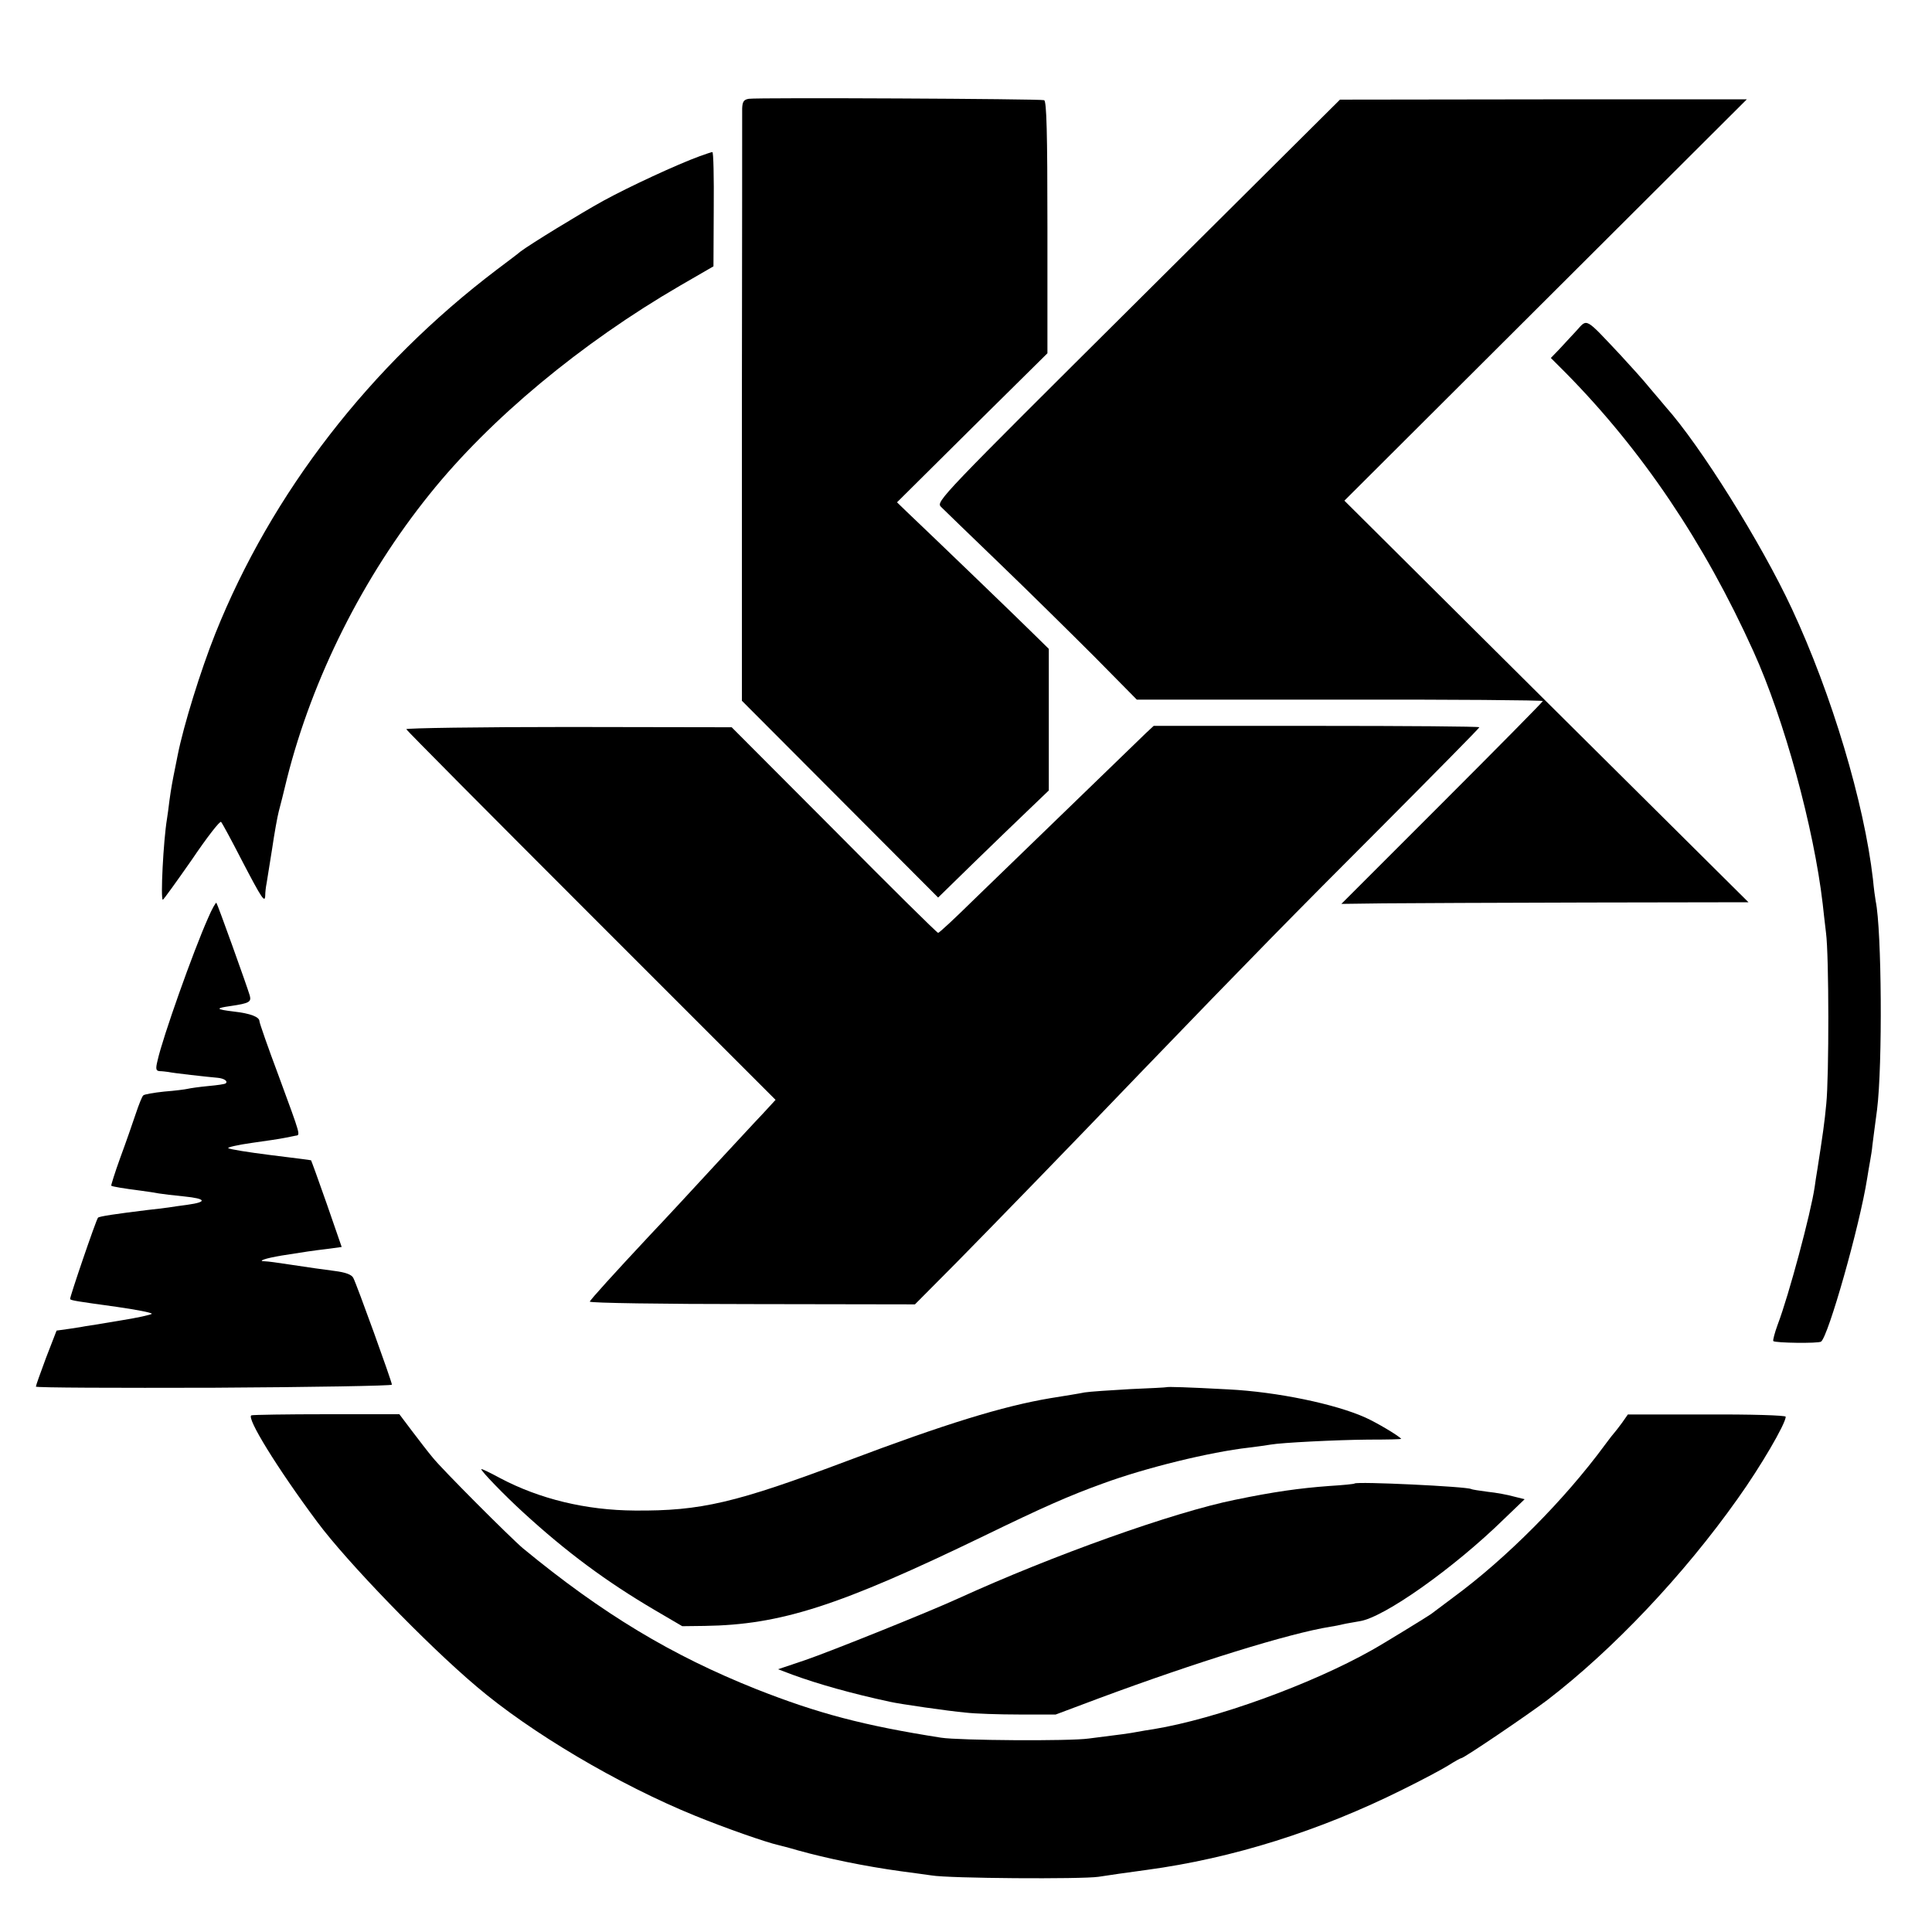
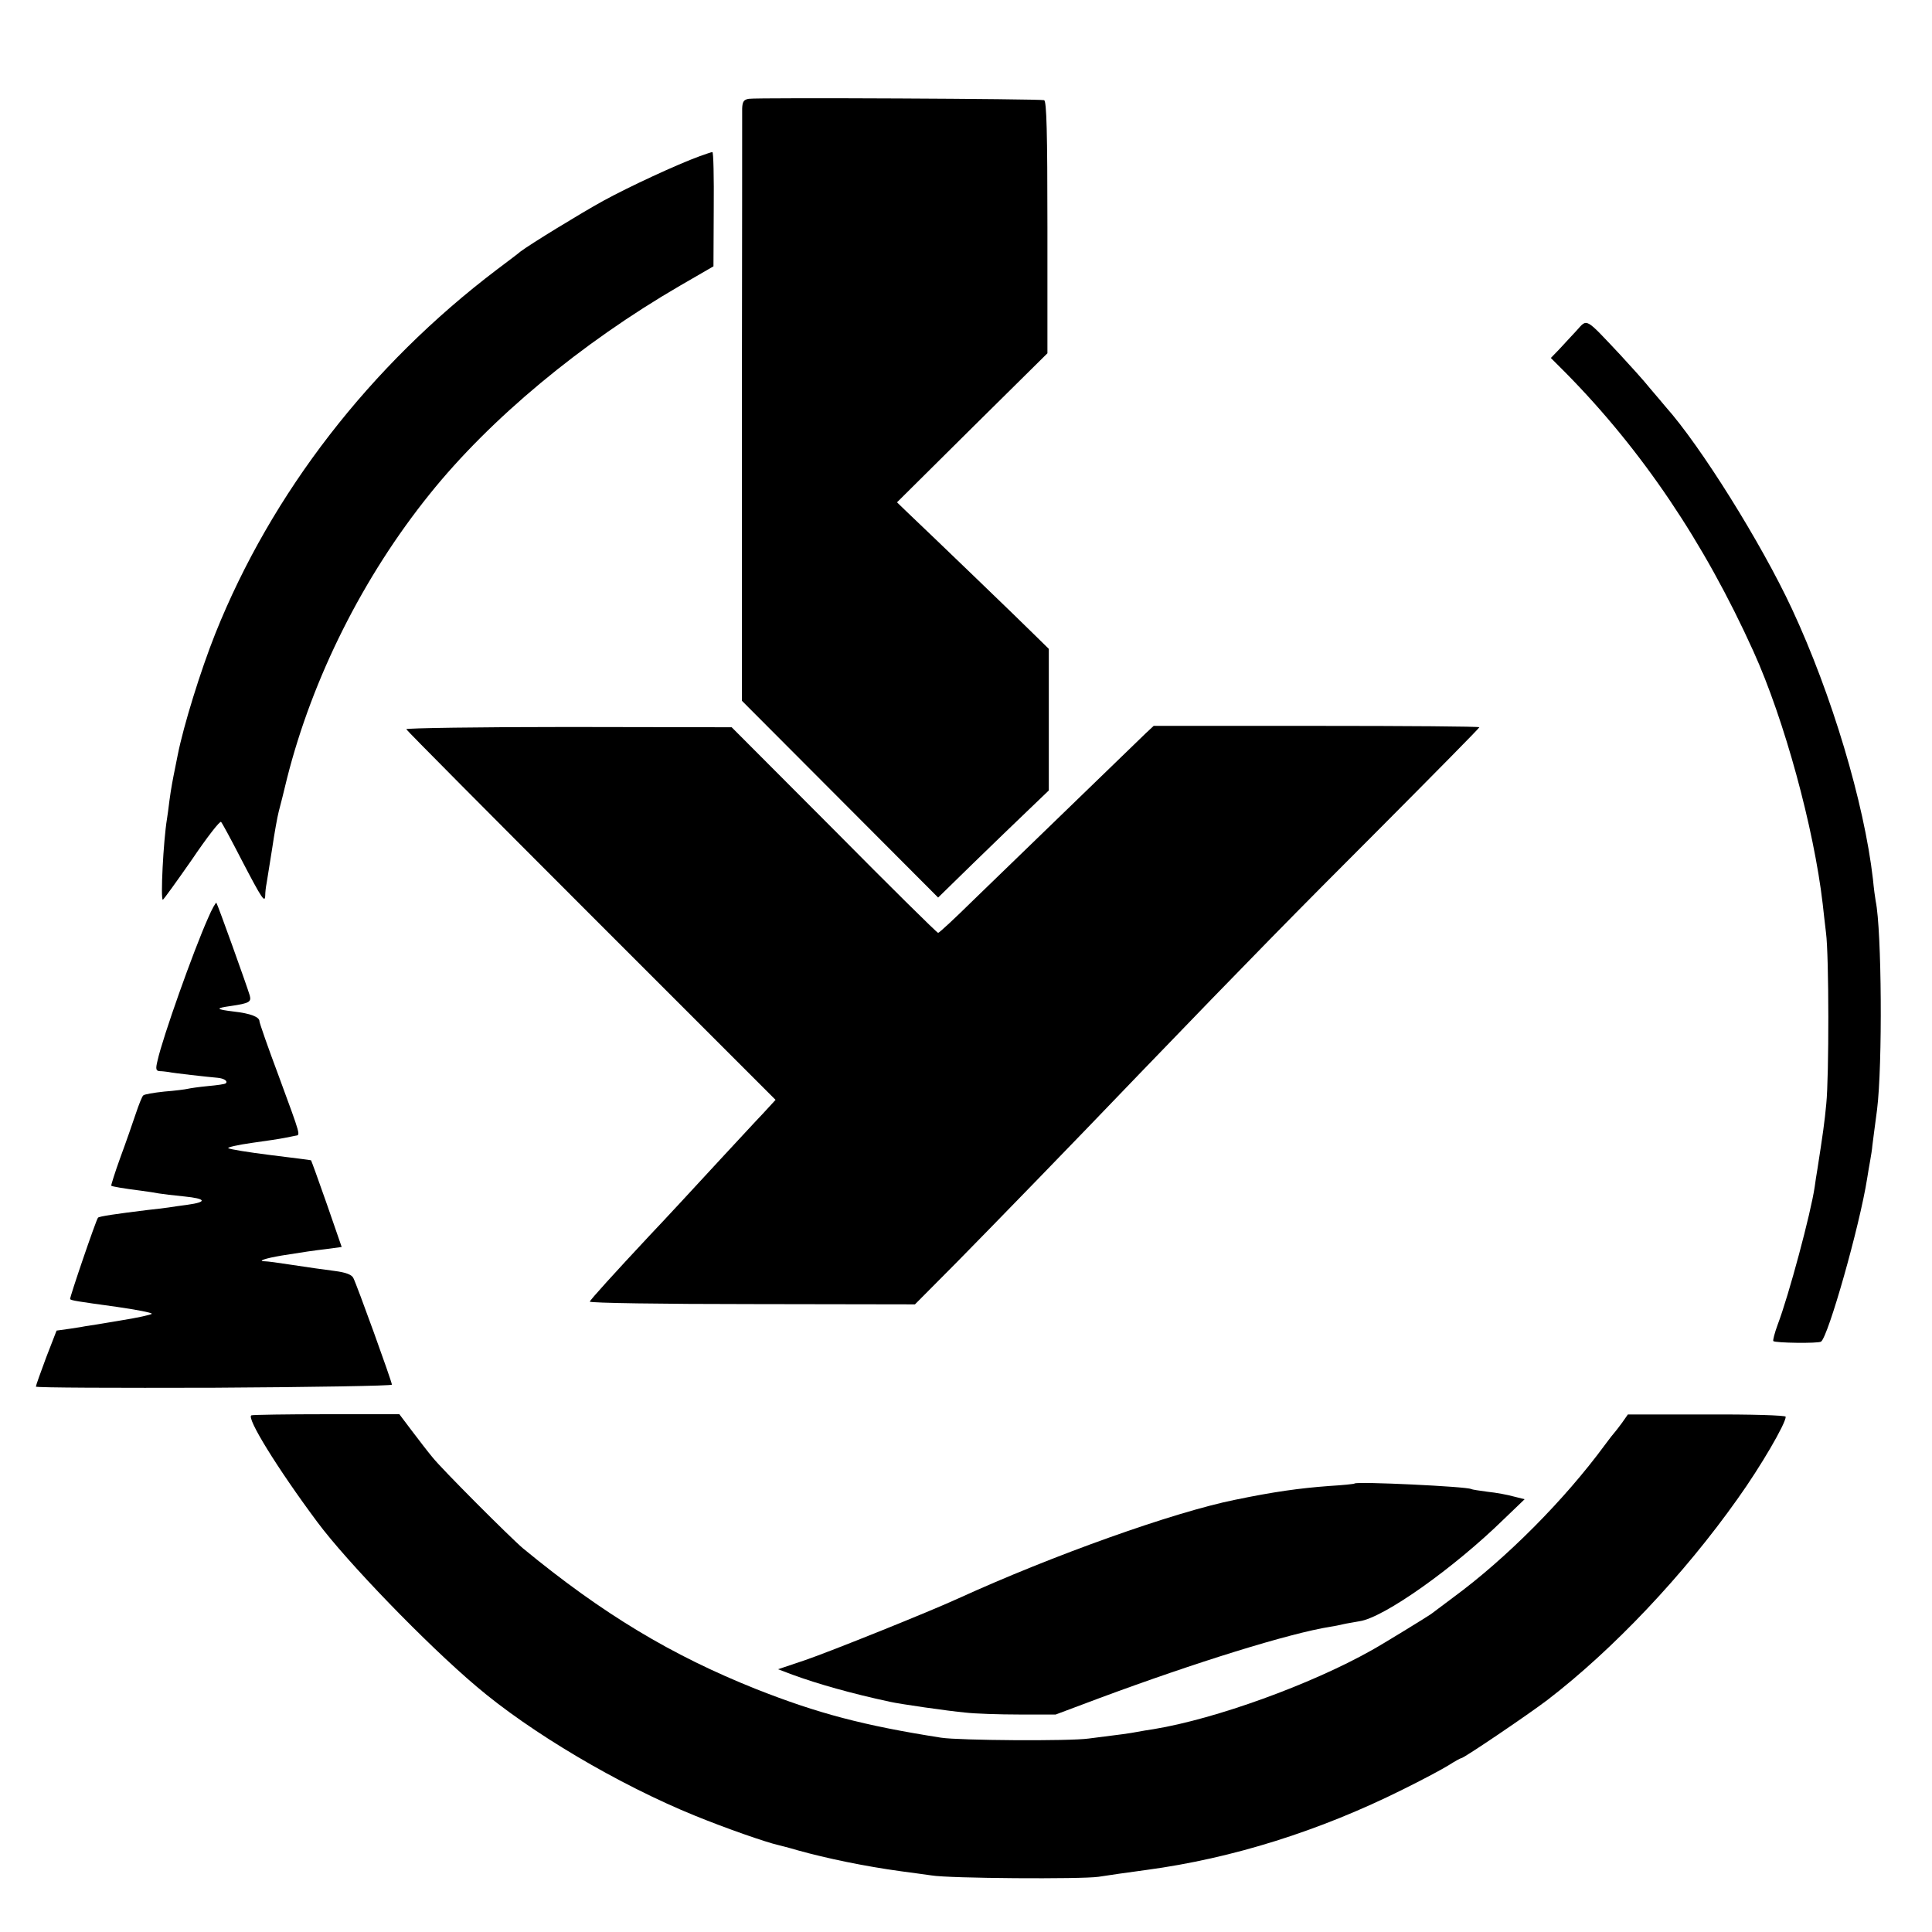
<svg xmlns="http://www.w3.org/2000/svg" version="1.0" width="700pt" height="700pt" viewBox="0 0 700 700" preserveAspectRatio="xMidYMid meet">
  <g transform="translate(0,700) scale(0.1,-0.1)" fill="#000000" stroke="none">
    <path d="M2713 6642 c-18 -3 -23 -10 -24 -35 0 -18 0 -508 -1 -1089 l0 -1057 356 -357 355 -356 128 125 c70 68 161 156 201 194 l72 69 0 257 0 256 -54 53 c-46 46 -368 356 -464 447 l-32 31 272 270 273 270 0 456 c0 345 -3 458 -12 461 -13 5 -1036 10 -1070 5z" />
-     <path d="M4123 5911 c-714 -710 -732 -728 -714 -747 10 -10 105 -102 211 -204 106 -102 261 -255 346 -340 l153 -155 736 0 c404 1 735 -2 735 -5 0 -3 -164 -169 -365 -370 l-365 -365 153 2 c83 1 415 2 737 3 l585 1 -732 727 -732 728 729 727 729 727 -737 0 -737 -1 -732 -728z" />
    <path d="M2535 6434 c-82 -30 -253 -109 -350 -162 -83 -46 -263 -156 -300 -184 -5 -5 -44 -34 -85 -65 -459 -348 -816 -809 -1020 -1319 -53 -133 -115 -333 -136 -439 -2 -11 -6 -31 -9 -45 -10 -49 -15 -76 -21 -120 -3 -25 -7 -55 -9 -67 -13 -78 -24 -293 -15 -293 3 1 50 66 105 145 54 80 102 142 106 137 4 -4 37 -65 74 -137 75 -144 85 -158 86 -129 0 10 2 30 5 44 2 14 11 70 20 125 8 55 19 116 24 135 5 19 19 73 30 120 92 364 276 731 517 1030 219 273 549 547 907 755 l121 70 1 208 c1 114 -1 207 -5 206 -3 0 -24 -7 -46 -15z" />
    <path d="M5712 5802 c-19 -20 -47 -51 -63 -68 l-30 -31 54 -54 c276 -280 501 -613 680 -1009 112 -247 219 -640 251 -915 2 -22 8 -69 12 -105 11 -83 11 -522 1 -619 -6 -66 -13 -114 -32 -236 -4 -22 -8 -51 -10 -65 -14 -96 -94 -394 -134 -499 -11 -30 -18 -57 -16 -60 7 -7 163 -9 173 -2 26 18 140 419 167 591 3 19 8 49 11 65 3 17 7 41 8 55 2 14 9 72 17 130 20 160 17 650 -5 755 -2 11 -7 47 -10 80 -32 277 -149 669 -294 980 -111 238 -331 590 -457 731 -5 6 -30 36 -55 65 -24 30 -74 85 -110 124 -129 137 -118 131 -158 87z" />
    <path d="M1472 4358 c2 -5 304 -309 671 -676 l667 -667 -46 -50 c-26 -27 -92 -99 -148 -159 -118 -128 -205 -222 -261 -281 -129 -138 -217 -235 -218 -241 -1 -5 264 -9 588 -9 l590 -1 150 151 c129 131 413 423 666 687 396 411 564 582 872 890 196 197 357 360 357 363 0 3 -266 5 -590 5 l-590 0 -29 -27 c-57 -55 -507 -491 -625 -605 -66 -65 -123 -118 -127 -118 -4 0 -174 168 -377 373 l-371 372 -591 1 c-324 0 -589 -4 -588 -8z" />
    <path d="M754 3674 c-54 -121 -165 -434 -183 -516 -8 -32 -6 -38 8 -39 9 0 23 -2 31 -3 17 -4 143 -18 178 -21 23 -2 39 -12 30 -20 -2 -3 -31 -7 -64 -10 -32 -3 -66 -8 -74 -10 -8 -2 -46 -7 -85 -10 -38 -4 -73 -10 -76 -14 -4 -3 -16 -33 -27 -66 -11 -33 -36 -105 -56 -159 -20 -55 -34 -101 -33 -102 3 -3 44 -10 107 -18 25 -3 54 -8 65 -10 11 -2 53 -7 93 -11 79 -8 84 -20 12 -30 -25 -3 -56 -8 -70 -10 -14 -2 -47 -6 -75 -9 -114 -14 -176 -23 -180 -28 -7 -8 -104 -292 -101 -295 5 -5 24 -8 169 -28 70 -10 127 -21 127 -25 0 -3 -53 -15 -117 -25 -65 -11 -120 -20 -123 -20 -3 -1 -28 -5 -55 -9 l-50 -7 -38 -98 c-20 -54 -37 -101 -37 -105 0 -4 290 -5 645 -4 355 2 645 7 645 11 0 11 -128 365 -140 387 -6 12 -28 20 -67 25 -65 9 -70 9 -168 24 -38 6 -76 11 -84 11 -32 0 0 11 60 21 89 14 107 17 166 24 l51 7 -54 156 c-30 86 -56 157 -57 158 -1 1 -67 9 -147 19 -80 10 -148 21 -153 25 -4 3 35 12 85 19 51 7 104 15 118 18 14 3 32 6 40 8 19 3 22 -7 -60 216 -39 104 -70 193 -70 199 0 15 -31 28 -93 35 -66 8 -68 12 -11 20 68 10 75 15 69 38 -11 37 -117 332 -121 336 -2 2 -16 -22 -30 -55z" />
-     <path d="M4227 1974 c-1 -1 -60 -4 -132 -7 -71 -4 -146 -9 -165 -12 -19 -4 -75 -13 -125 -21 -172 -29 -380 -93 -735 -227 -404 -152 -530 -182 -770 -180 -177 1 -345 42 -487 117 -37 20 -68 35 -69 33 -4 -4 85 -96 152 -157 156 -143 300 -250 477 -354 l99 -58 81 1 c276 4 487 72 1012 326 214 104 309 146 431 190 155 57 388 114 529 130 33 4 68 9 79 11 39 7 237 17 353 18 67 0 121 1 120 3 -14 14 -88 58 -130 77 -109 49 -319 93 -497 102 -148 8 -220 10 -223 8z" />
    <path d="M911 1872 c-20 -7 93 -191 239 -387 107 -144 396 -443 576 -595 196 -167 515 -356 793 -469 108 -44 256 -96 301 -106 8 -2 40 -10 70 -19 104 -29 243 -58 375 -76 39 -5 88 -12 110 -15 63 -11 544 -14 605 -5 30 5 109 16 175 25 311 42 626 141 927 291 71 35 146 75 168 89 22 14 42 25 45 25 9 0 241 157 312 211 237 182 493 452 689 729 83 116 174 272 174 297 0 5 -129 9 -286 8 l-286 0 -21 -30 c-12 -16 -24 -32 -27 -35 -3 -3 -19 -23 -35 -45 -147 -200 -358 -412 -550 -553 -38 -29 -74 -55 -80 -60 -11 -8 -175 -109 -215 -131 -220 -124 -565 -249 -790 -286 -19 -3 -46 -7 -60 -10 -26 -5 -54 -9 -175 -24 -70 -10 -470 -7 -535 3 -281 44 -447 88 -670 176 -306 122 -556 272 -845 510 -44 37 -296 289 -328 330 -16 19 -49 62 -74 95 l-46 61 -263 0 c-144 0 -267 -2 -273 -4z" />
    <path d="M4908 1625 c-2 -2 -43 -6 -92 -9 -108 -8 -201 -21 -341 -50 -223 -45 -660 -201 -1002 -357 -109 -50 -468 -194 -556 -224 l-98 -33 53 -20 c90 -33 213 -68 353 -98 35 -8 208 -33 273 -39 34 -4 122 -7 195 -7 l132 0 160 60 c345 128 685 234 835 258 14 2 34 6 46 9 12 3 39 7 60 11 88 13 341 192 523 370 l75 72 -40 10 c-21 6 -64 14 -94 17 -30 4 -57 8 -60 10 -15 9 -414 28 -422 20z" />
  </g>
</svg>